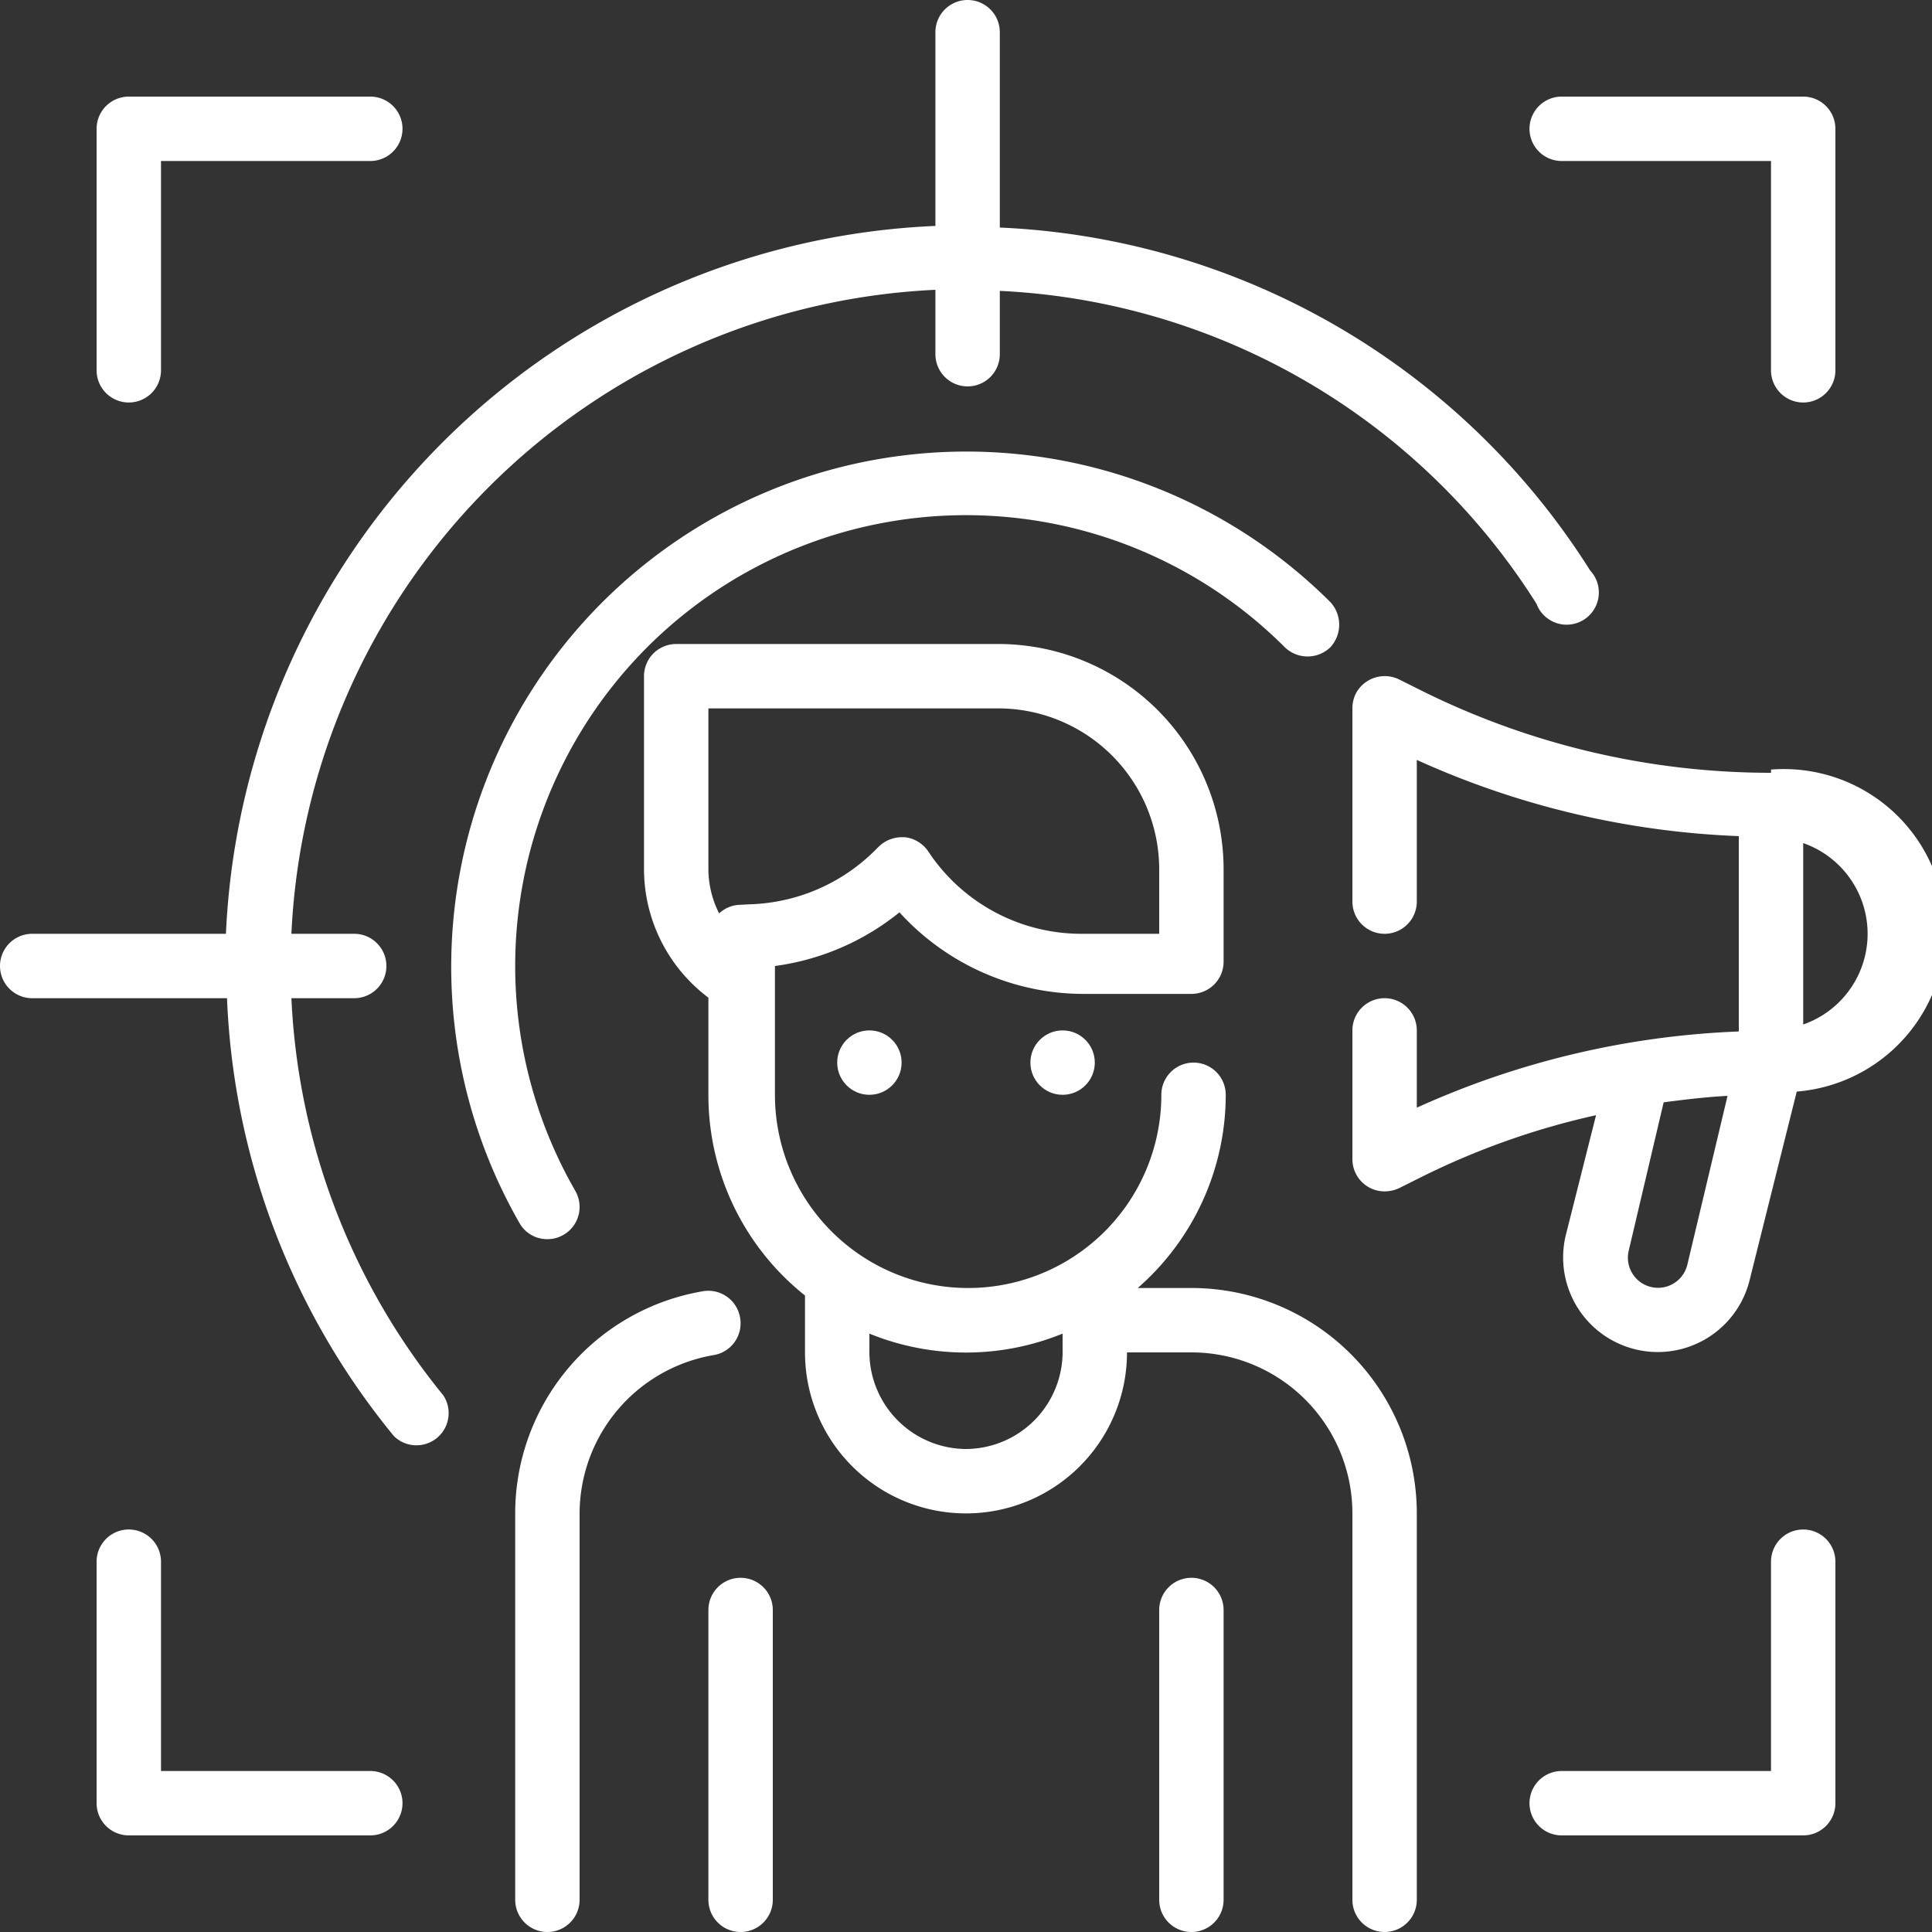
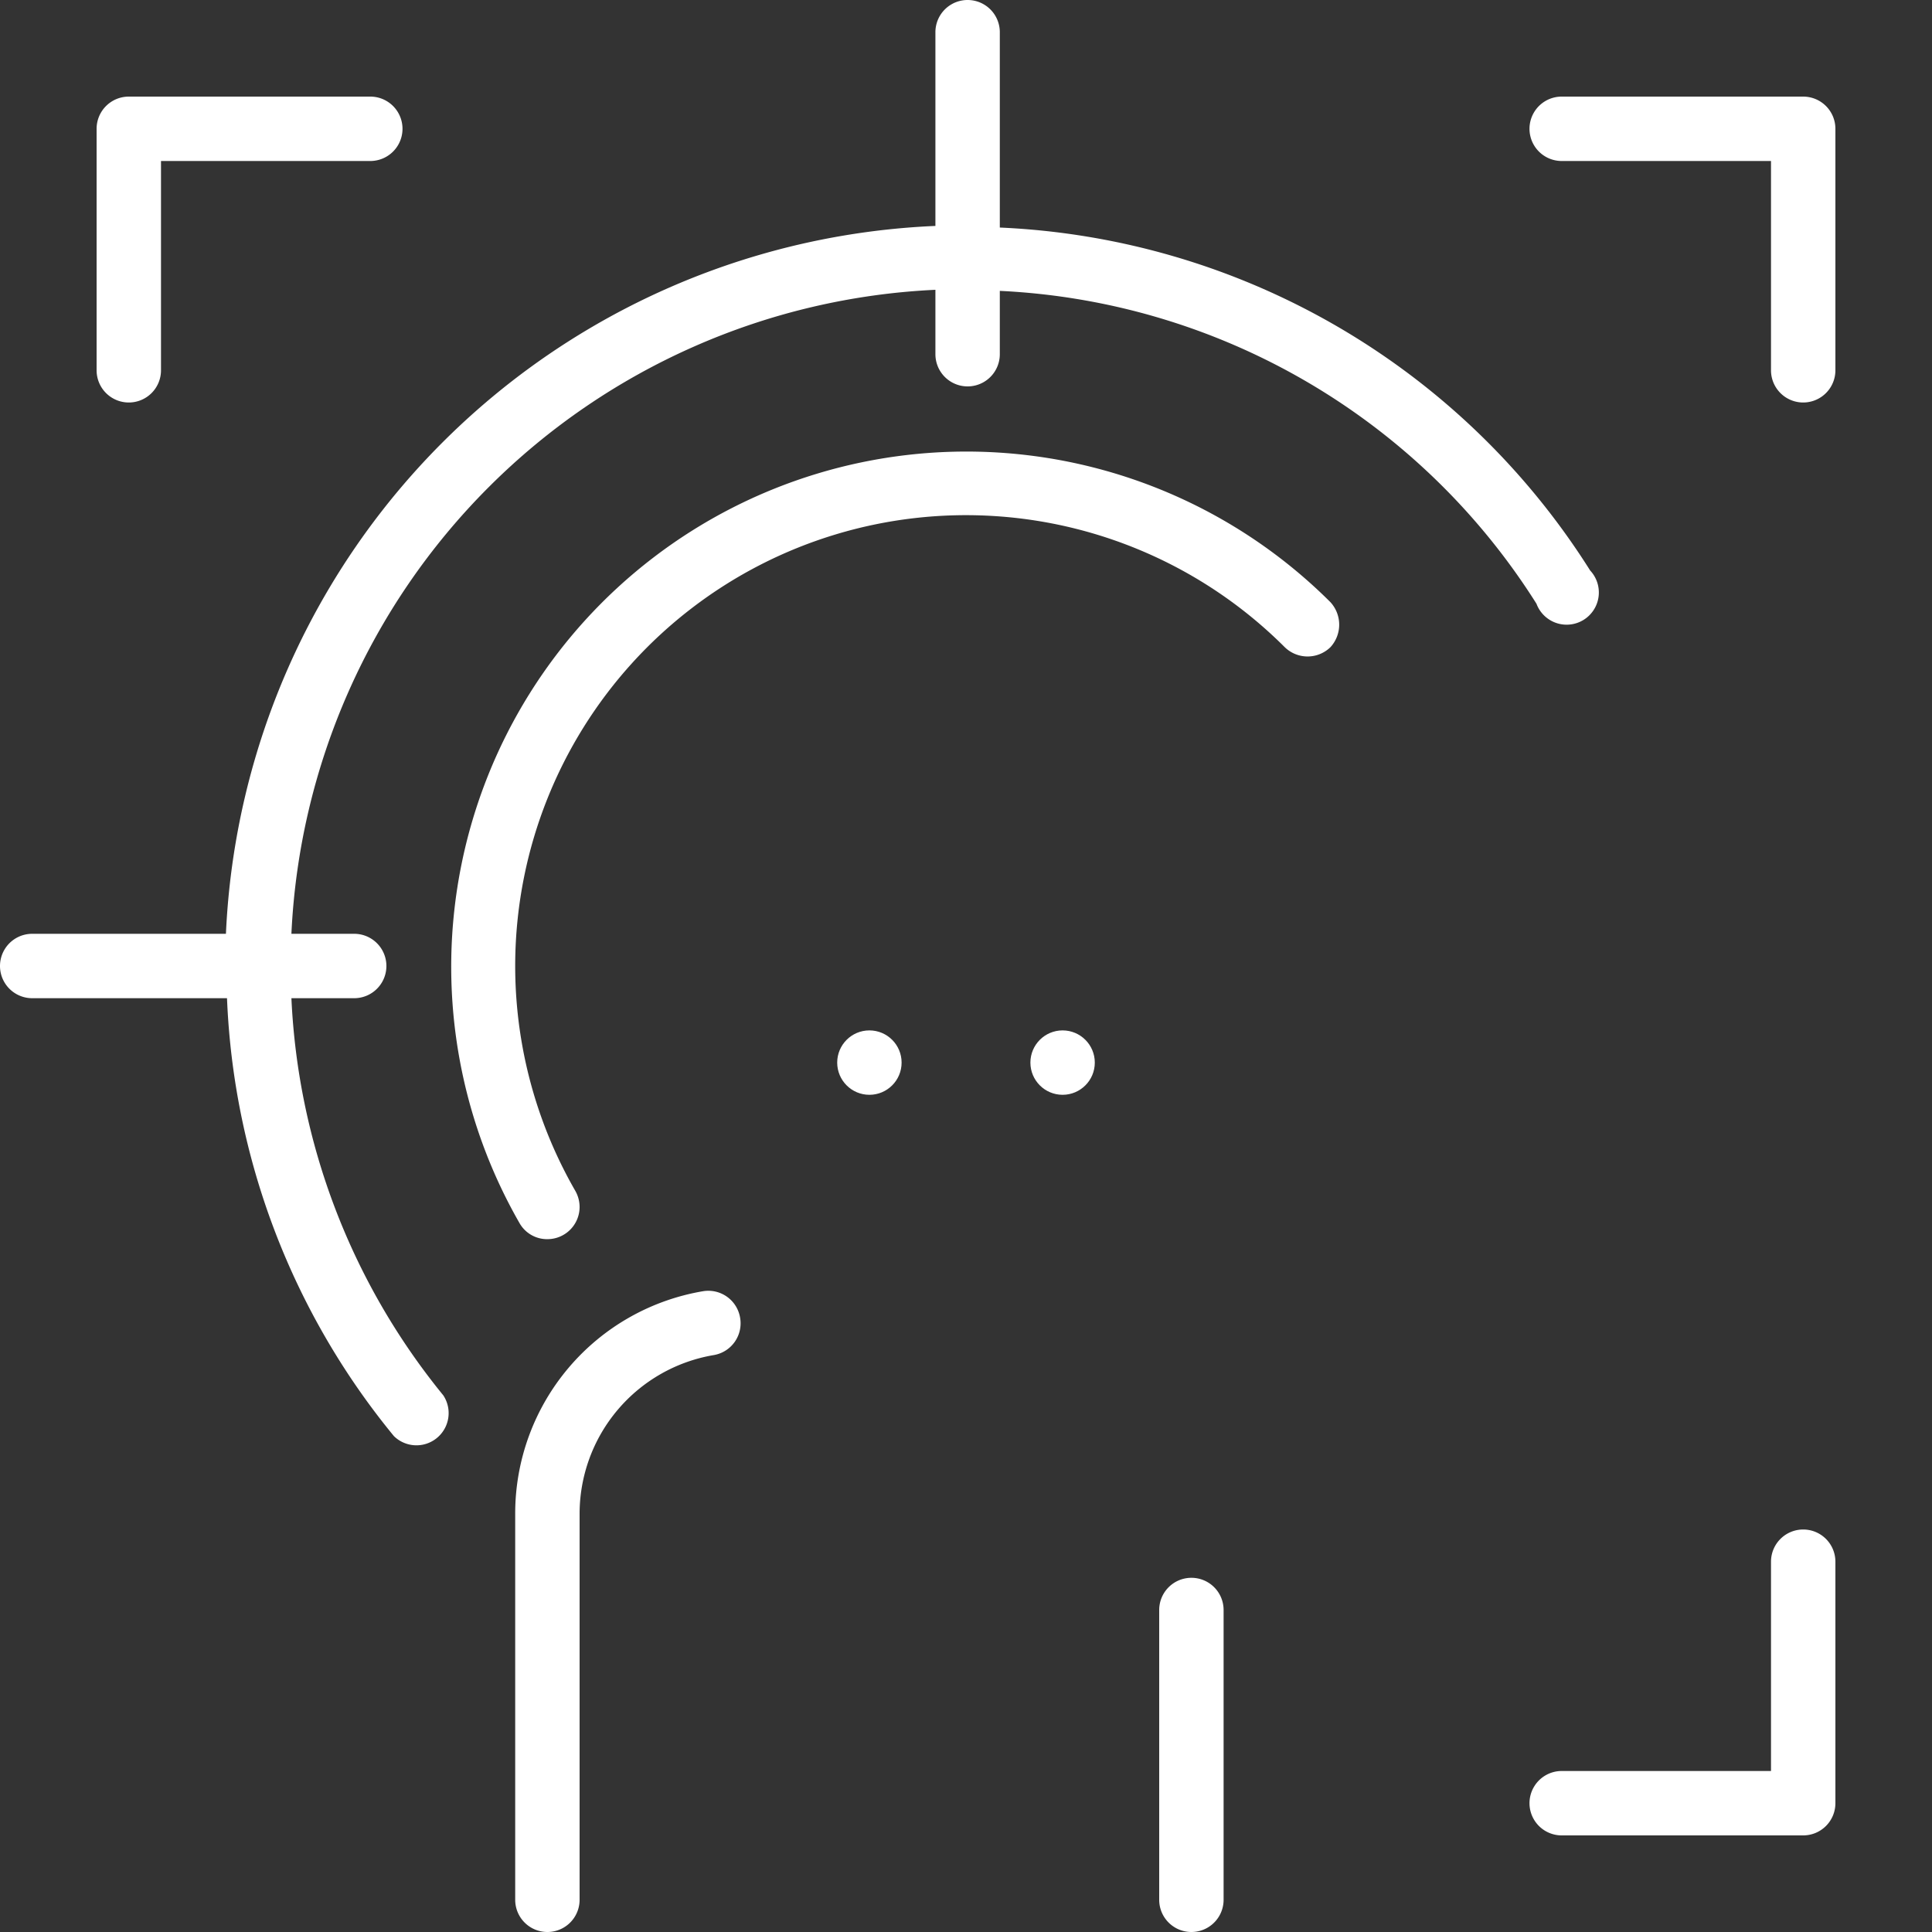
<svg xmlns="http://www.w3.org/2000/svg" viewBox="0 0 36 36">
  <rect x="0" y="0" width="36" height="36" fill="#333333" stroke="none" />
  <defs>
    <style>.cls-1{fill:#fff;}</style>
  </defs>
  <g id="图层_2" data-name="图层 2">
    <g id="图层_1-2" data-name="图层 1">
-       <path class="cls-1" d="M33,14.4a14.61,14.61,0,0,1-6.55-1.55l-.38-.19a.61.61,0,0,0-.81.27.63.63,0,0,0-.06.27v3.6a.6.6,0,0,0,1.2,0V14.16a16,16,0,0,0,6,1.42v3.64a16,16,0,0,0-6,1.42V19.2a.6.6,0,0,0-1.2,0v2.4a.6.6,0,0,0,.6.6.66.66,0,0,0,.27-.06l.38-.19a14.17,14.17,0,0,1,3.29-1.17L29.18,23a1.76,1.76,0,1,0,3.42.86l.88-3.52a3,3,0,0,0-.48-6Zm-1.56,9.17a.56.56,0,1,1-1.09-.27L31,20.54c.39-.05.79-.1,1.19-.12Zm2.16-4.48V15.71a1.79,1.79,0,0,1,0,3.38Z" />
      <path class="cls-1" d="M13.79,24.55a.6.6,0,0,0-.69-.49A4.2,4.2,0,0,0,9.6,28.2v7.2a.6.6,0,0,0,1.2,0V28.2a3,3,0,0,1,2.5-2.95A.6.6,0,0,0,13.79,24.55Z" />
-       <path class="cls-1" d="M22.2,24h-1a4.78,4.78,0,0,0,1.64-3.6.6.6,0,1,0-1.2,0,3.6,3.6,0,0,1-7.2,0V18a4.67,4.67,0,0,0,2.32-1,4.64,4.64,0,0,0,3.44,1.52h2a.6.6,0,0,0,.6-.6V16.2A4.2,4.2,0,0,0,18.6,12h-6a.6.6,0,0,0-.6.6v3.6a3,3,0,0,0,1.2,2.39V20.4A4.77,4.77,0,0,0,15,24.14V25.2a3,3,0,1,0,6,0h1.2a3,3,0,0,1,3,3v7.2a.6.6,0,1,0,1.2,0V28.2A4.2,4.2,0,0,0,22.2,24Zm-8.42-7.14a.59.59,0,0,0-.38.16,1.84,1.84,0,0,1-.2-.82v-3h5.4a3,3,0,0,1,3,3v1.2H20.16a3.42,3.42,0,0,1-2.86-1.53.61.61,0,0,0-.44-.27H16.8a.62.62,0,0,0-.43.18l-.07.07a3.45,3.45,0,0,1-2.32,1ZM18,27a1.81,1.81,0,0,1-1.8-1.8v-.35a4.77,4.77,0,0,0,3.6,0v.35A1.81,1.81,0,0,1,18,27Z" />
      <circle class="cls-1" cx="19.8" cy="19.8" r="0.6" />
      <circle class="cls-1" cx="16.2" cy="19.8" r="0.6" />
      <path class="cls-1" d="M22.2,29.4a.6.6,0,0,0-.6.6v5.4a.6.6,0,1,0,1.2,0V30A.6.6,0,0,0,22.2,29.4Z" />
-       <path class="cls-1" d="M13.8,29.4a.6.6,0,0,0-.6.6v5.4a.6.6,0,0,0,1.2,0V30A.6.6,0,0,0,13.8,29.4Z" />
      <path class="cls-1" d="M5.43,18.6H6.6a.6.6,0,0,0,0-1.2H5.43a12.6,12.6,0,0,1,12-12V6.6a.6.6,0,1,0,1.2,0V5.42a12.52,12.52,0,0,1,10,5.83.6.6,0,1,0,1-.62l0,0a13.71,13.71,0,0,0-11-6.39V.6a.6.6,0,0,0-1.2,0V4.21A13.82,13.82,0,0,0,4.21,17.4H.6a.6.6,0,0,0,0,1.2H4.23a13.72,13.72,0,0,0,3.11,8.16A.6.6,0,0,0,8.26,26,12.61,12.61,0,0,1,5.43,18.6Z" />
      <path class="cls-1" d="M10.2,23.09a.6.6,0,0,0,.6-.6.61.61,0,0,0-.08-.3A8.4,8.4,0,0,1,23.94,12.06a.61.61,0,0,0,.85,0,.62.62,0,0,0,0-.84A9.6,9.6,0,0,0,9.68,22.79.59.59,0,0,0,10.2,23.09Z" />
      <path class="cls-1" d="M2.4,7.5A.6.6,0,0,0,3,6.9V3H6.9a.6.6,0,0,0,0-1.2H2.4a.6.6,0,0,0-.6.6V6.9A.6.6,0,0,0,2.4,7.5Z" />
      <path class="cls-1" d="M29.1,3H33V6.9a.6.6,0,1,0,1.2,0V2.4a.6.6,0,0,0-.6-.6H29.1a.6.6,0,1,0,0,1.2Z" />
-       <path class="cls-1" d="M6.9,33H3V29.1a.6.6,0,1,0-1.2,0v4.5a.6.6,0,0,0,.6.6H6.9a.6.6,0,0,0,0-1.2Z" />
      <path class="cls-1" d="M33.6,28.5a.6.6,0,0,0-.6.6V33H29.1a.6.6,0,0,0,0,1.2h4.5a.6.6,0,0,0,.6-.6V29.1A.6.6,0,0,0,33.6,28.5Z" />
    </g>
  </g>
</svg>